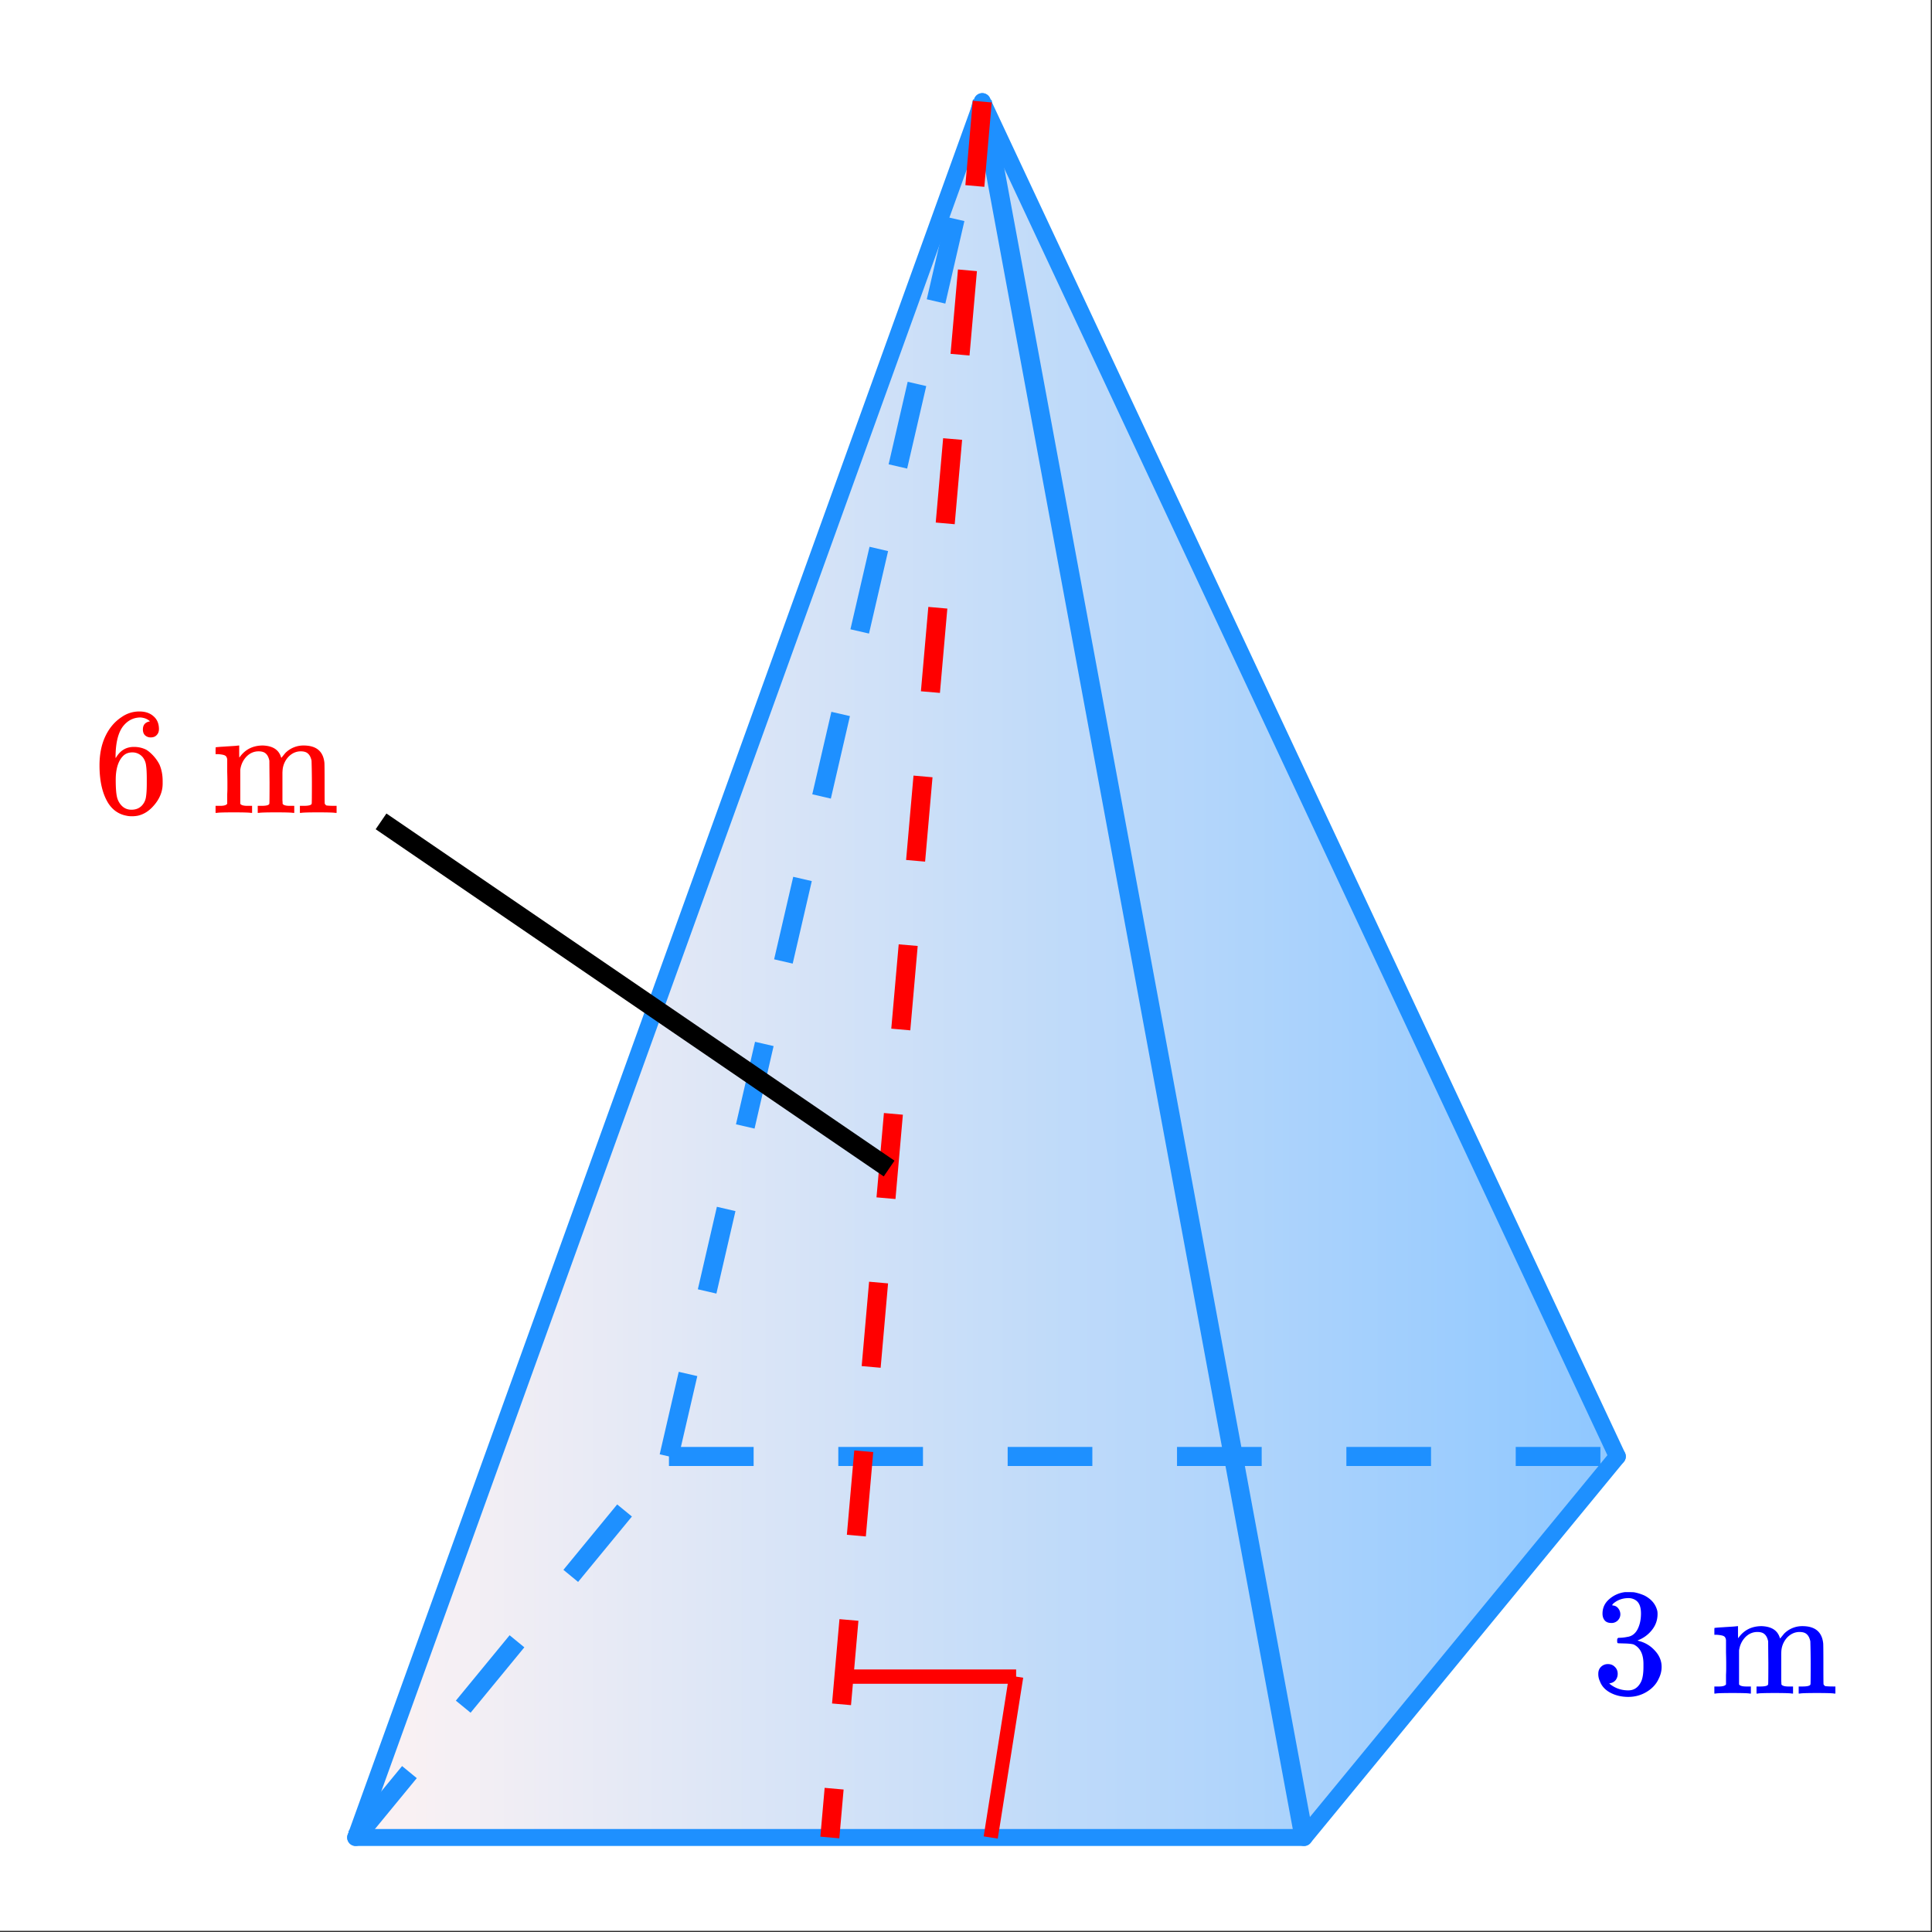
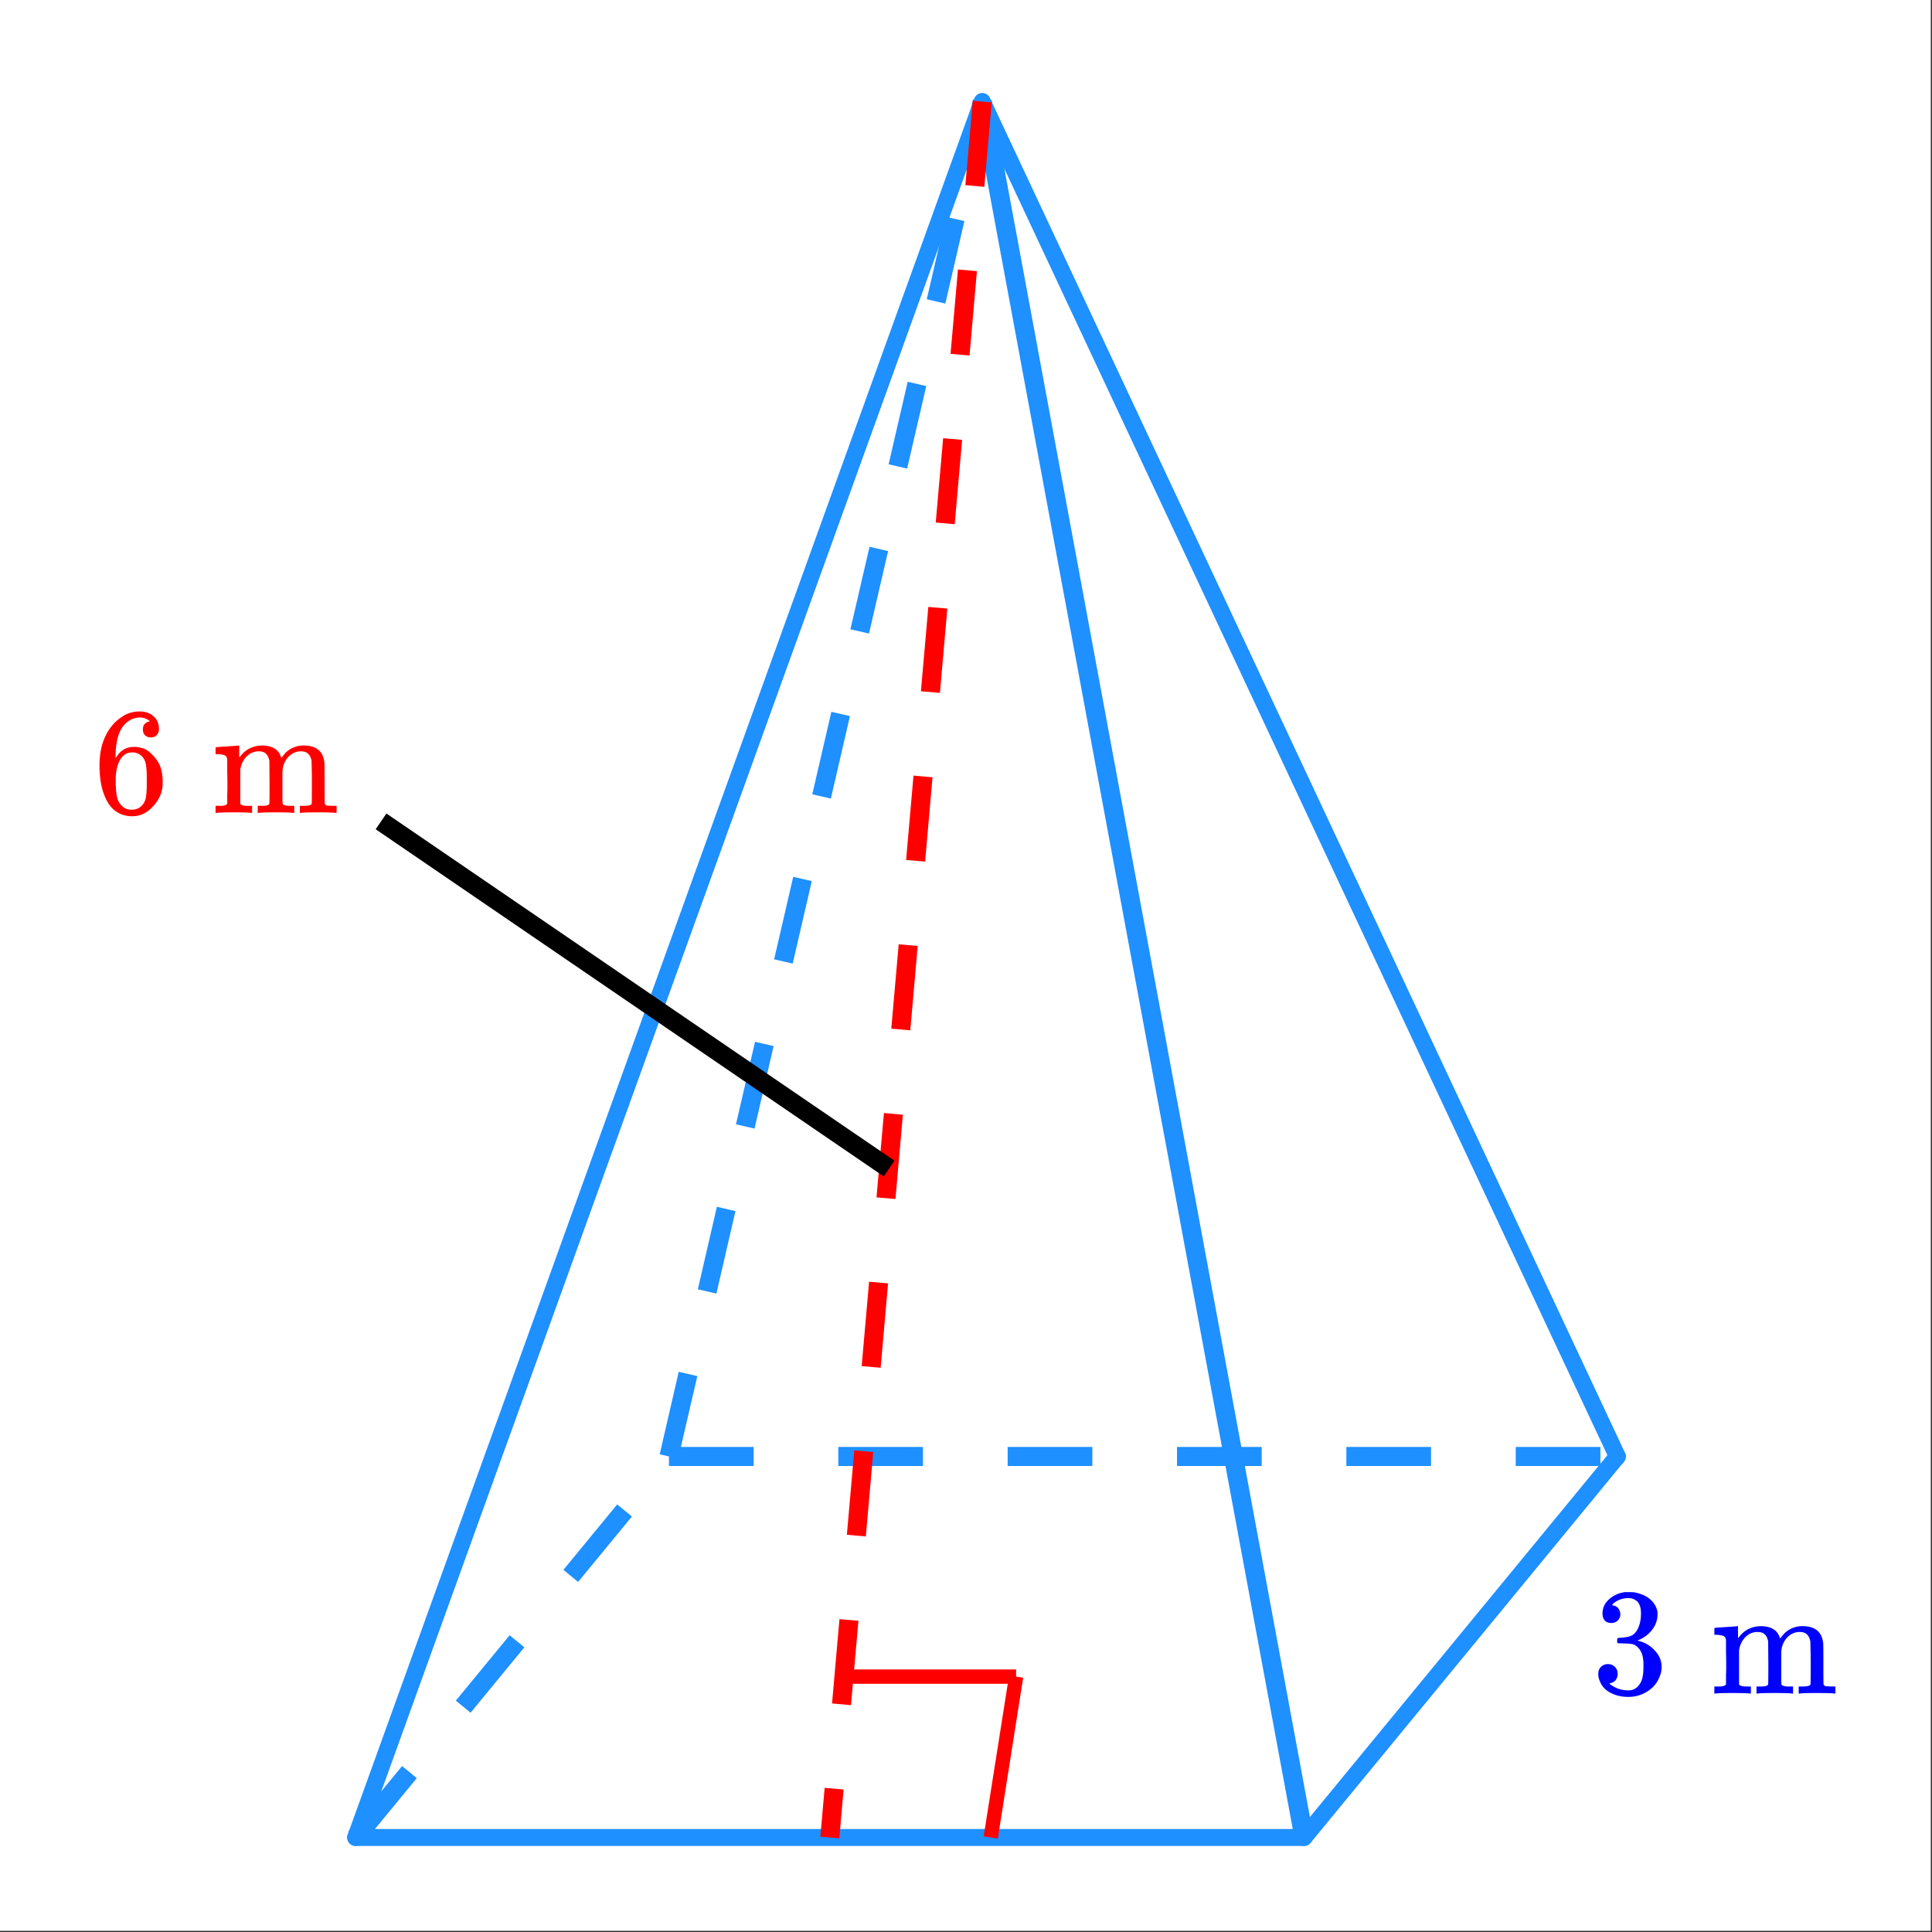
<svg xmlns="http://www.w3.org/2000/svg" xmlns:xlink="http://www.w3.org/1999/xlink" width="228.16" height="228.16" viewBox="0 0 171.12 171.12">
  <rect x="0" y="0" width="171.12" height="171.12" fill="#333333" stroke="none" />
  <defs>
    <symbol overflow="visible" id="h">
      <path d="M5.031-8.11c-.199-.195-.476-.312-.828-.343-.637 0-1.164.273-1.578.812-.43.586-.64 1.496-.64 2.735L2-4.86l.11-.172c.363-.54.863-.813 1.5-.813.406 0 .769.086 1.093.25.207.125.422.309.64.547.22.242.395.496.532.766.188.437.281.922.281 1.453v.234c0 .211-.023.403-.062.578-.117.532-.399 1.032-.844 1.5-.387.407-.82.66-1.297.766a2.604 2.604 0 0 1-.531.047c-.18 0-.336-.016-.469-.047-.668-.125-1.2-.484-1.594-1.078C.83-1.66.563-2.79.563-4.218c0-.977.171-1.833.515-2.563.344-.727.82-1.297 1.438-1.703a2.705 2.705 0 0 1 1.578-.5c.52 0 .937.14 1.25.421.32.274.484.653.484 1.141 0 .219-.07.399-.203.531-.125.137-.297.204-.516.204a.722.722 0 0 1-.515-.188c-.125-.125-.188-.297-.188-.516 0-.406.207-.644.625-.718zm-.593 3.235a1.18 1.18 0 0 0-.97-.484c-.335 0-.605.105-.812.312C2.22-4.609 2-3.898 2-2.922c0 .805.05 1.36.156 1.672.094.273.242.5.453.688.22.187.477.28.782.28.457 0 .804-.171 1.046-.515.133-.187.22-.41.25-.672.04-.258.063-.64.063-1.14v-.422c0-.52-.023-.91-.063-1.172a1.452 1.452 0 0 0-.25-.672zm0 0" />
    </symbol>
    <symbol overflow="visible" id="i">
      <path d="M2.531-.813c.07.125.285.188.64.188h.407V0h-.11c-.116-.031-.62-.047-1.515-.047-.887 0-1.387.016-1.5.047h-.11v-.625H.75c.344 0 .55-.063.625-.188v-.421-.422c.008-.157.016-.328.016-.516v-.562c0-.282-.008-.582-.016-.907v-1.093c-.023-.176-.086-.29-.188-.344-.105-.063-.308-.102-.609-.125H.344v-.313c0-.195.004-.296.015-.296L.5-5.829c.094-.008.223-.02.39-.031.165-.008.329-.02.485-.032.156-.007.316-.02.484-.03.176-.009.305-.02.391-.032.094-.008.145-.016.156-.016h.031v.547c0 .344.004.516.016.516l.016-.016c.488-.695 1.176-1.047 2.062-1.047.875.032 1.41.375 1.61 1.032l.03.062c.22-.27.337-.414.36-.438a2.25 2.25 0 0 1 1.61-.656c1.125 0 1.738.512 1.843 1.532.008.062.016.687.016 1.875 0 1.148.004 1.73.016 1.75.039.074.093.125.156.156.195.023.422.031.672.031h.219V0h-.11c-.125-.031-.637-.047-1.531-.047-.887 0-1.387.016-1.5.047h-.11v-.625h.329c.476 0 .718-.07.718-.219.008-.008.016-.629.016-1.86a68.295 68.295 0 0 0-.031-1.921c-.063-.29-.168-.5-.313-.625-.136-.133-.351-.203-.64-.203-.399 0-.75.152-1.063.453a1.966 1.966 0 0 0-.547 1.188c0 .011-.008.093-.015.25v2.437c.007.094.015.172.015.234v.079c.07.125.282.187.625.187h.407V0h-.11c-.117-.031-.621-.047-1.516-.047-.886 0-1.386.016-1.5.047h-.109v-.625h.328c.469 0 .703-.07.703-.219.008-.008.016-.629.016-1.86a394.828 394.828 0 0 1-.016-1.921c-.062-.29-.168-.5-.312-.625-.137-.133-.352-.203-.64-.203-.407 0-.762.152-1.063.453-.313.324-.5.719-.563 1.188v2.671zm0 0" />
    </symbol>
    <symbol overflow="visible" id="j">
      <path d="M1.719-6.25c-.25 0-.446-.07-.578-.219-.137-.156-.204-.36-.204-.61 0-.507.196-.937.594-1.28a2.566 2.566 0 0 1 1.407-.625h.203c.32 0 .52.007.593.015.301.055.602.149.907.281.593.305.968.731 1.125 1.282.03.086.046.203.046.36 0 .53-.167 1.007-.5 1.421a2.884 2.884 0 0 1-1.234.906c-.043.012-.043.024 0 .032.02.011.067.027.14.046.54.149 1 .434 1.376.86.383.418.578.89.578 1.422 0 .367-.09.718-.266 1.062-.21.461-.558.84-1.047 1.14-.492.302-1.039.454-1.64.454-.594 0-1.125-.125-1.594-.375-.46-.25-.766-.586-.922-1.016a1.45 1.45 0 0 1-.14-.656c0-.258.082-.469.25-.625a.85.85 0 0 1 .609-.234c.25 0 .453.086.61.25.163.156.25.359.25.609 0 .21-.06.39-.173.547a.768.768 0 0 1-.468.281l-.11.031c.489.407 1.051.61 1.688.61.488 0 .86-.239 1.11-.719.155-.29.234-.742.234-1.36v-.265c0-.863-.29-1.438-.86-1.719-.137-.05-.414-.082-.828-.093l-.563-.016-.046-.031c-.024-.02-.032-.094-.032-.22 0-.1.016-.163.047-.187.031-.03.051-.046.063-.046.258 0 .52-.024.781-.079.395-.05.695-.27.906-.656.207-.394.313-.867.313-1.422 0-.582-.157-.972-.469-1.172a1.131 1.131 0 0 0-.64-.187c-.45 0-.844.121-1.188.36L1.922-8a.671.671 0 0 0-.094.11l-.047.062a.88.88 0 0 0 .094.031.619.619 0 0 1 .453.25.833.833 0 0 1 .188.531c0 .211-.079.391-.235.547a.76.76 0 0 1-.562.219zm0 0" />
    </symbol>
    <clipPath id="a">
      <path d="M0 0h171v171H0zm0 0" />
    </clipPath>
    <clipPath id="b">
-       <path d="M31 8h113v155H31zm0 0" />
+       <path d="M31 8h113H31zm0 0" />
    </clipPath>
    <clipPath id="c">
-       <path d="M87.195 8.953L31.246 162.82h83.926l27.976-33.57zm0 0" />
-     </clipPath>
+       </clipPath>
    <linearGradient id="d" gradientUnits="userSpaceOnUse" x1="1" y1="1" x2="0" y2="1" gradientTransform="matrix(111.903 0 0 153.867 31.245 8.952)">
      <stop offset="0" stop-color="#1e90ff" stop-opacity=".502" />
      <stop offset=".004" stop-color="#1f90ff" stop-opacity=".502" />
      <stop offset=".008" stop-color="#2091ff" stop-opacity=".502" />
      <stop offset=".012" stop-color="#2191ff" stop-opacity=".502" />
      <stop offset=".016" stop-color="#2291ff" stop-opacity=".502" />
      <stop offset=".02" stop-color="#2292ff" stop-opacity=".502" />
      <stop offset=".023" stop-color="#2392fe" stop-opacity=".502" />
      <stop offset=".027" stop-color="#2492fe" stop-opacity=".502" />
      <stop offset=".031" stop-color="#2593fe" stop-opacity=".502" />
      <stop offset=".035" stop-color="#2693fe" stop-opacity=".502" />
      <stop offset=".039" stop-color="#2793fe" stop-opacity=".502" />
      <stop offset=".043" stop-color="#2894fe" stop-opacity=".502" />
      <stop offset=".047" stop-color="#2994fe" stop-opacity=".502" />
      <stop offset=".051" stop-color="#2994fe" stop-opacity=".502" />
      <stop offset=".055" stop-color="#2a95fe" stop-opacity=".502" />
      <stop offset=".059" stop-color="#2b95fe" stop-opacity=".502" />
      <stop offset=".063" stop-color="#2c96fd" stop-opacity=".502" />
      <stop offset=".066" stop-color="#2d96fd" stop-opacity=".502" />
      <stop offset=".07" stop-color="#2e96fd" stop-opacity=".502" />
      <stop offset=".074" stop-color="#2f97fd" stop-opacity=".502" />
      <stop offset=".078" stop-color="#3097fd" stop-opacity=".502" />
      <stop offset=".082" stop-color="#3097fd" stop-opacity=".502" />
      <stop offset=".086" stop-color="#3198fd" stop-opacity=".502" />
      <stop offset=".09" stop-color="#3298fd" stop-opacity=".502" />
      <stop offset=".094" stop-color="#3398fd" stop-opacity=".502" />
      <stop offset=".098" stop-color="#3499fd" stop-opacity=".502" />
      <stop offset=".102" stop-color="#3599fd" stop-opacity=".502" />
      <stop offset=".105" stop-color="#3699fc" stop-opacity=".502" />
      <stop offset=".109" stop-color="#369afc" stop-opacity=".502" />
      <stop offset=".113" stop-color="#379afc" stop-opacity=".502" />
      <stop offset=".117" stop-color="#389afc" stop-opacity=".502" />
      <stop offset=".121" stop-color="#399bfc" stop-opacity=".502" />
      <stop offset=".125" stop-color="#3a9bfc" stop-opacity=".502" />
      <stop offset=".129" stop-color="#3b9bfc" stop-opacity=".502" />
      <stop offset=".133" stop-color="#3c9cfc" stop-opacity=".502" />
      <stop offset=".137" stop-color="#3d9cfc" stop-opacity=".502" />
      <stop offset=".141" stop-color="#3d9cfc" stop-opacity=".502" />
      <stop offset=".145" stop-color="#3e9dfc" stop-opacity=".502" />
      <stop offset=".148" stop-color="#3f9dfb" stop-opacity=".502" />
      <stop offset=".152" stop-color="#409dfb" stop-opacity=".502" />
      <stop offset=".156" stop-color="#419efb" stop-opacity=".502" />
      <stop offset=".16" stop-color="#429efb" stop-opacity=".502" />
      <stop offset=".164" stop-color="#439efb" stop-opacity=".502" />
      <stop offset=".168" stop-color="#449ffb" stop-opacity=".502" />
      <stop offset=".172" stop-color="#449ffb" stop-opacity=".502" />
      <stop offset=".176" stop-color="#459ffb" stop-opacity=".502" />
      <stop offset=".18" stop-color="#46a0fb" stop-opacity=".502" />
      <stop offset=".184" stop-color="#47a0fb" stop-opacity=".502" />
      <stop offset=".188" stop-color="#48a0fb" stop-opacity=".502" />
      <stop offset=".191" stop-color="#49a1fa" stop-opacity=".502" />
      <stop offset=".195" stop-color="#4aa1fa" stop-opacity=".502" />
      <stop offset=".199" stop-color="#4aa1fa" stop-opacity=".502" />
      <stop offset=".203" stop-color="#4ba2fa" stop-opacity=".502" />
      <stop offset=".207" stop-color="#4ca2fa" stop-opacity=".502" />
      <stop offset=".211" stop-color="#4da2fa" stop-opacity=".502" />
      <stop offset=".215" stop-color="#4ea3fa" stop-opacity=".502" />
      <stop offset=".219" stop-color="#4fa3fa" stop-opacity=".502" />
      <stop offset=".223" stop-color="#50a3fa" stop-opacity=".502" />
      <stop offset=".227" stop-color="#51a4fa" stop-opacity=".502" />
      <stop offset=".23" stop-color="#51a4f9" stop-opacity=".502" />
      <stop offset=".234" stop-color="#52a4f9" stop-opacity=".502" />
      <stop offset=".238" stop-color="#53a5f9" stop-opacity=".502" />
      <stop offset=".242" stop-color="#54a5f9" stop-opacity=".502" />
      <stop offset=".246" stop-color="#55a5f9" stop-opacity=".502" />
      <stop offset=".25" stop-color="#56a6f9" stop-opacity=".502" />
      <stop offset=".254" stop-color="#57a6f9" stop-opacity=".502" />
      <stop offset=".258" stop-color="#58a6f9" stop-opacity=".502" />
      <stop offset=".262" stop-color="#58a7f9" stop-opacity=".502" />
      <stop offset=".266" stop-color="#59a7f9" stop-opacity=".502" />
      <stop offset=".27" stop-color="#5aa8f9" stop-opacity=".502" />
      <stop offset=".273" stop-color="#5ba8f8" stop-opacity=".502" />
      <stop offset=".277" stop-color="#5ca8f8" stop-opacity=".502" />
      <stop offset=".281" stop-color="#5da9f8" stop-opacity=".502" />
      <stop offset=".285" stop-color="#5ea9f8" stop-opacity=".502" />
      <stop offset=".289" stop-color="#5fa9f8" stop-opacity=".502" />
      <stop offset=".293" stop-color="#5faaf8" stop-opacity=".502" />
      <stop offset=".297" stop-color="#60aaf8" stop-opacity=".502" />
      <stop offset=".301" stop-color="#61aaf8" stop-opacity=".502" />
      <stop offset=".305" stop-color="#62abf8" stop-opacity=".502" />
      <stop offset=".309" stop-color="#63abf8" stop-opacity=".502" />
      <stop offset=".313" stop-color="#64abf8" stop-opacity=".502" />
      <stop offset=".316" stop-color="#65acf7" stop-opacity=".502" />
      <stop offset=".32" stop-color="#65acf7" stop-opacity=".502" />
      <stop offset=".324" stop-color="#66acf7" stop-opacity=".502" />
      <stop offset=".328" stop-color="#67adf7" stop-opacity=".502" />
      <stop offset=".332" stop-color="#68adf7" stop-opacity=".502" />
      <stop offset=".336" stop-color="#69adf7" stop-opacity=".502" />
      <stop offset=".34" stop-color="#6aaef7" stop-opacity=".502" />
      <stop offset=".344" stop-color="#6baef7" stop-opacity=".502" />
      <stop offset=".348" stop-color="#6caef7" stop-opacity=".502" />
      <stop offset=".352" stop-color="#6caff7" stop-opacity=".502" />
      <stop offset=".355" stop-color="#6daff6" stop-opacity=".502" />
      <stop offset=".359" stop-color="#6eaff6" stop-opacity=".502" />
      <stop offset=".363" stop-color="#6fb0f6" stop-opacity=".502" />
      <stop offset=".367" stop-color="#70b0f6" stop-opacity=".502" />
      <stop offset=".371" stop-color="#71b0f6" stop-opacity=".502" />
      <stop offset=".375" stop-color="#72b1f6" stop-opacity=".502" />
      <stop offset=".379" stop-color="#73b1f6" stop-opacity=".502" />
      <stop offset=".383" stop-color="#73b1f6" stop-opacity=".502" />
      <stop offset=".387" stop-color="#74b2f6" stop-opacity=".502" />
      <stop offset=".391" stop-color="#75b2f6" stop-opacity=".502" />
      <stop offset=".395" stop-color="#76b2f6" stop-opacity=".502" />
      <stop offset=".398" stop-color="#77b3f5" stop-opacity=".502" />
      <stop offset=".402" stop-color="#78b3f5" stop-opacity=".502" />
      <stop offset=".406" stop-color="#79b3f5" stop-opacity=".502" />
      <stop offset=".41" stop-color="#7ab4f5" stop-opacity=".502" />
      <stop offset=".414" stop-color="#7ab4f5" stop-opacity=".502" />
      <stop offset=".418" stop-color="#7bb4f5" stop-opacity=".502" />
      <stop offset=".422" stop-color="#7cb5f5" stop-opacity=".502" />
      <stop offset=".426" stop-color="#7db5f5" stop-opacity=".502" />
      <stop offset=".43" stop-color="#7eb5f5" stop-opacity=".502" />
      <stop offset=".434" stop-color="#7fb6f5" stop-opacity=".502" />
      <stop offset=".438" stop-color="#80b6f5" stop-opacity=".502" />
      <stop offset=".441" stop-color="#80b6f4" stop-opacity=".502" />
      <stop offset=".445" stop-color="#81b7f4" stop-opacity=".502" />
      <stop offset=".449" stop-color="#82b7f4" stop-opacity=".502" />
      <stop offset=".453" stop-color="#83b7f4" stop-opacity=".502" />
      <stop offset=".457" stop-color="#84b8f4" stop-opacity=".502" />
      <stop offset=".461" stop-color="#85b8f4" stop-opacity=".502" />
      <stop offset=".465" stop-color="#86b8f4" stop-opacity=".502" />
      <stop offset=".469" stop-color="#87b9f4" stop-opacity=".502" />
      <stop offset=".473" stop-color="#87b9f4" stop-opacity=".502" />
      <stop offset=".477" stop-color="#88baf4" stop-opacity=".502" />
      <stop offset=".48" stop-color="#89baf3" stop-opacity=".502" />
      <stop offset=".484" stop-color="#8abaf3" stop-opacity=".502" />
      <stop offset=".488" stop-color="#8bbbf3" stop-opacity=".502" />
      <stop offset=".492" stop-color="#8cbbf3" stop-opacity=".502" />
      <stop offset=".496" stop-color="#8dbbf3" stop-opacity=".502" />
      <stop offset=".5" stop-color="#8ebcf3" stop-opacity=".502" />
      <stop offset=".504" stop-color="#8ebcf3" stop-opacity=".502" />
      <stop offset=".508" stop-color="#8fbcf3" stop-opacity=".502" />
      <stop offset=".512" stop-color="#90bdf3" stop-opacity=".502" />
      <stop offset=".516" stop-color="#91bdf3" stop-opacity=".502" />
      <stop offset=".52" stop-color="#92bdf3" stop-opacity=".502" />
      <stop offset=".523" stop-color="#93bef2" stop-opacity=".502" />
      <stop offset=".527" stop-color="#94bef2" stop-opacity=".502" />
      <stop offset=".531" stop-color="#94bef2" stop-opacity=".502" />
      <stop offset=".535" stop-color="#95bff2" stop-opacity=".502" />
      <stop offset=".539" stop-color="#96bff2" stop-opacity=".502" />
      <stop offset=".543" stop-color="#97bff2" stop-opacity=".502" />
      <stop offset=".547" stop-color="#98c0f2" stop-opacity=".502" />
      <stop offset=".551" stop-color="#99c0f2" stop-opacity=".502" />
      <stop offset=".555" stop-color="#9ac0f2" stop-opacity=".502" />
      <stop offset=".559" stop-color="#9bc1f2" stop-opacity=".502" />
      <stop offset=".563" stop-color="#9bc1f2" stop-opacity=".502" />
      <stop offset=".566" stop-color="#9cc1f1" stop-opacity=".502" />
      <stop offset=".57" stop-color="#9dc2f1" stop-opacity=".502" />
      <stop offset=".574" stop-color="#9ec2f1" stop-opacity=".502" />
      <stop offset=".578" stop-color="#9fc2f1" stop-opacity=".502" />
      <stop offset=".582" stop-color="#a0c3f1" stop-opacity=".502" />
      <stop offset=".586" stop-color="#a1c3f1" stop-opacity=".502" />
      <stop offset=".59" stop-color="#a2c3f1" stop-opacity=".502" />
      <stop offset=".594" stop-color="#a2c4f1" stop-opacity=".502" />
      <stop offset=".598" stop-color="#a3c4f1" stop-opacity=".502" />
      <stop offset=".602" stop-color="#a4c4f1" stop-opacity=".502" />
      <stop offset=".605" stop-color="#a5c5f0" stop-opacity=".502" />
      <stop offset=".609" stop-color="#a6c5f0" stop-opacity=".502" />
      <stop offset=".613" stop-color="#a7c5f0" stop-opacity=".502" />
      <stop offset=".617" stop-color="#a8c6f0" stop-opacity=".502" />
      <stop offset=".621" stop-color="#a9c6f0" stop-opacity=".502" />
      <stop offset=".625" stop-color="#a9c6f0" stop-opacity=".502" />
      <stop offset=".629" stop-color="#aac7f0" stop-opacity=".502" />
      <stop offset=".633" stop-color="#abc7f0" stop-opacity=".502" />
      <stop offset=".637" stop-color="#acc7f0" stop-opacity=".502" />
      <stop offset=".641" stop-color="#adc8f0" stop-opacity=".502" />
      <stop offset=".645" stop-color="#aec8f0" stop-opacity=".502" />
      <stop offset=".648" stop-color="#afc8ef" stop-opacity=".502" />
      <stop offset=".652" stop-color="#afc9ef" stop-opacity=".502" />
      <stop offset=".656" stop-color="#b0c9ef" stop-opacity=".502" />
      <stop offset=".66" stop-color="#b1c9ef" stop-opacity=".502" />
      <stop offset=".664" stop-color="#b2caef" stop-opacity=".502" />
      <stop offset=".668" stop-color="#b3caef" stop-opacity=".502" />
      <stop offset=".672" stop-color="#b4caef" stop-opacity=".502" />
      <stop offset=".676" stop-color="#b5cbef" stop-opacity=".502" />
      <stop offset=".68" stop-color="#b6cbef" stop-opacity=".502" />
      <stop offset=".684" stop-color="#b6ccef" stop-opacity=".502" />
      <stop offset=".688" stop-color="#b7ccef" stop-opacity=".502" />
      <stop offset=".691" stop-color="#b8ccee" stop-opacity=".502" />
      <stop offset=".695" stop-color="#b9cdee" stop-opacity=".502" />
      <stop offset=".699" stop-color="#bacdee" stop-opacity=".502" />
      <stop offset=".703" stop-color="#bbcdee" stop-opacity=".502" />
      <stop offset=".707" stop-color="#bcceee" stop-opacity=".502" />
      <stop offset=".711" stop-color="#bdceee" stop-opacity=".502" />
      <stop offset=".715" stop-color="#bdceee" stop-opacity=".502" />
      <stop offset=".719" stop-color="#becfee" stop-opacity=".502" />
      <stop offset=".723" stop-color="#bfcfee" stop-opacity=".502" />
      <stop offset=".727" stop-color="#c0cfee" stop-opacity=".502" />
      <stop offset=".73" stop-color="#c1d0ed" stop-opacity=".502" />
      <stop offset=".734" stop-color="#c2d0ed" stop-opacity=".502" />
      <stop offset=".738" stop-color="#c3d0ed" stop-opacity=".502" />
      <stop offset=".742" stop-color="#c3d1ed" stop-opacity=".502" />
      <stop offset=".746" stop-color="#c4d1ed" stop-opacity=".502" />
      <stop offset=".75" stop-color="#c5d1ed" stop-opacity=".502" />
      <stop offset=".754" stop-color="#c6d2ed" stop-opacity=".502" />
      <stop offset=".758" stop-color="#c7d2ed" stop-opacity=".502" />
      <stop offset=".762" stop-color="#c8d2ed" stop-opacity=".502" />
      <stop offset=".766" stop-color="#c9d3ed" stop-opacity=".502" />
      <stop offset=".77" stop-color="#cad3ed" stop-opacity=".502" />
      <stop offset=".773" stop-color="#cad3ec" stop-opacity=".502" />
      <stop offset=".777" stop-color="#cbd4ec" stop-opacity=".502" />
      <stop offset=".781" stop-color="#ccd4ec" stop-opacity=".502" />
      <stop offset=".785" stop-color="#cdd4ec" stop-opacity=".502" />
      <stop offset=".789" stop-color="#ced5ec" stop-opacity=".502" />
      <stop offset=".793" stop-color="#cfd5ec" stop-opacity=".502" />
      <stop offset=".797" stop-color="#d0d5ec" stop-opacity=".502" />
      <stop offset=".801" stop-color="#d1d6ec" stop-opacity=".502" />
      <stop offset=".805" stop-color="#d1d6ec" stop-opacity=".502" />
      <stop offset=".809" stop-color="#d2d6ec" stop-opacity=".502" />
      <stop offset=".813" stop-color="#d3d7ec" stop-opacity=".502" />
      <stop offset=".816" stop-color="#d4d7eb" stop-opacity=".502" />
      <stop offset=".82" stop-color="#d5d7eb" stop-opacity=".502" />
      <stop offset=".824" stop-color="#d6d8eb" stop-opacity=".502" />
      <stop offset=".828" stop-color="#d7d8eb" stop-opacity=".502" />
      <stop offset=".832" stop-color="#d8d8eb" stop-opacity=".502" />
      <stop offset=".836" stop-color="#d8d9eb" stop-opacity=".502" />
      <stop offset=".84" stop-color="#d9d9eb" stop-opacity=".502" />
      <stop offset=".844" stop-color="#dad9eb" stop-opacity=".502" />
      <stop offset=".848" stop-color="#dbdaeb" stop-opacity=".502" />
      <stop offset=".852" stop-color="#dcdaeb" stop-opacity=".502" />
      <stop offset=".855" stop-color="#dddaea" stop-opacity=".502" />
      <stop offset=".859" stop-color="#dedbea" stop-opacity=".502" />
      <stop offset=".863" stop-color="#dedbea" stop-opacity=".502" />
      <stop offset=".867" stop-color="#dfdbea" stop-opacity=".502" />
      <stop offset=".871" stop-color="#e0dcea" stop-opacity=".502" />
      <stop offset=".875" stop-color="#e1dcea" stop-opacity=".502" />
      <stop offset=".879" stop-color="#e2dcea" stop-opacity=".502" />
      <stop offset=".883" stop-color="#e3ddea" stop-opacity=".502" />
      <stop offset=".887" stop-color="#e4ddea" stop-opacity=".502" />
      <stop offset=".891" stop-color="#e5deea" stop-opacity=".502" />
      <stop offset=".895" stop-color="#e5deea" stop-opacity=".502" />
      <stop offset=".898" stop-color="#e6dee9" stop-opacity=".502" />
      <stop offset=".902" stop-color="#e7dfe9" stop-opacity=".502" />
      <stop offset=".906" stop-color="#e8dfe9" stop-opacity=".502" />
      <stop offset=".91" stop-color="#e9dfe9" stop-opacity=".502" />
      <stop offset=".914" stop-color="#eae0e9" stop-opacity=".502" />
      <stop offset=".918" stop-color="#ebe0e9" stop-opacity=".502" />
      <stop offset=".922" stop-color="#ece0e9" stop-opacity=".502" />
      <stop offset=".926" stop-color="#ece1e9" stop-opacity=".502" />
      <stop offset=".93" stop-color="#ede1e9" stop-opacity=".502" />
      <stop offset=".934" stop-color="#eee1e9" stop-opacity=".502" />
      <stop offset=".938" stop-color="#efe2e9" stop-opacity=".502" />
      <stop offset=".941" stop-color="#f0e2e8" stop-opacity=".502" />
      <stop offset=".945" stop-color="#f1e2e8" stop-opacity=".502" />
      <stop offset=".949" stop-color="#f2e3e8" stop-opacity=".502" />
      <stop offset=".953" stop-color="#f3e3e8" stop-opacity=".502" />
      <stop offset=".957" stop-color="#f3e3e8" stop-opacity=".502" />
      <stop offset=".961" stop-color="#f4e4e8" stop-opacity=".502" />
      <stop offset=".965" stop-color="#f5e4e8" stop-opacity=".502" />
      <stop offset=".969" stop-color="#f6e4e8" stop-opacity=".502" />
      <stop offset=".973" stop-color="#f7e5e8" stop-opacity=".502" />
      <stop offset=".977" stop-color="#f8e5e8" stop-opacity=".502" />
      <stop offset=".98" stop-color="#f9e5e7" stop-opacity=".502" />
      <stop offset=".984" stop-color="#f9e6e7" stop-opacity=".502" />
      <stop offset=".988" stop-color="#fae6e7" stop-opacity=".502" />
      <stop offset=".992" stop-color="#fbe6e7" stop-opacity=".502" />
      <stop offset=".996" stop-color="#fce7e7" stop-opacity=".502" />
      <stop offset="1" stop-color="#fde7e7" stop-opacity=".502" />
    </linearGradient>
    <clipPath id="e">
      <path d="M107 120h45v51h-45zm0 0" />
    </clipPath>
    <clipPath id="f">
      <path d="M23 0h73v171H23zm0 0" />
    </clipPath>
    <clipPath id="g">
      <path d="M77 0h49v171H77zm0 0" />
    </clipPath>
  </defs>
  <g clip-path="url(#a)" fill="#fff">
    <path d="M0 0h171v171.75H0zm0 0" />
    <path d="M0 0h171v171.75H0zm0 0" />
  </g>
  <g clip-path="url(#b)">
    <g clip-path="url(#c)">
      <path d="M31.246 8.953V162.82h111.902V8.953zm0 0" fill="url(#d)" />
    </g>
  </g>
  <path d="M31.5 162.75h84" fill="none" stroke-width="1.5" stroke-linecap="round" stroke="#1e90ff" />
  <path d="M115.5 162.75L143.25 129" fill="red" />
  <g clip-path="url(#e)">
    <path d="M115.5 162.75L143.25 129" fill="none" stroke-width="1.5" stroke-linecap="round" stroke="#1e90ff" />
  </g>
  <path d="M143.25 129L87 9" fill="red" stroke-width="1.5" stroke-linecap="round" stroke="#1e90ff" />
  <path d="M87 9L31.5 162.75" fill="red" />
  <g clip-path="url(#f)">
    <path d="M87 9L31.5 162.75" fill="none" stroke-width="1.5" stroke-linecap="round" stroke="#1e90ff" />
  </g>
  <g clip-path="url(#g)">
    <path d="M115.5 162.75L87 9" fill="none" stroke-width="1.688" stroke="#1e90ff" />
  </g>
  <path d="M59.25 128.156h7.5v1.688h-7.5m15-1.688h7.5v1.688h-7.5m15-1.688h7.5v1.688h-7.5m15-1.688h7.5v1.688h-7.5m15-1.688h7.5v1.688h-7.5m15-1.688h7.5v1.688h-7.5M30.848 162.215l4.765-5.793 1.301 1.07-4.762 5.793m8.223-12.656l4.762-5.793 1.304 1.07-4.761 5.793m8.222-12.656l4.762-5.793 1.305 1.07-4.766 5.793" fill="#1e90ff" />
  <path d="M58.43 128.809l1.687-7.305 1.645.379-1.692 7.308m1.739-14.996l1.687-7.308 1.645.383-1.688 7.304m1.734-14.992l1.688-7.309 1.645.38-1.688 7.308m1.734-14.992l1.692-7.309 1.644.38-1.691 7.308m1.734-14.996l1.692-7.305 1.644.379-1.691 7.308m1.734-14.996l1.692-7.308 1.644.383-1.691 7.304m1.738-14.992l1.688-7.309 1.644.38-1.691 7.308m1.738-14.996l1.687-7.305 1.645.379-1.688 7.309m1.735-14.996l.715-3.086 1.64.382-.71 3.086" fill="#1e90ff" />
  <path d="M87.84 9.074l-.656 7.473-1.68-.149.656-7.472m.367 15.09l-.656 7.472-1.68-.148.657-7.473m.367 15.09l-.656 7.473-1.68-.149.656-7.468m.371 15.09l-.656 7.468-1.684-.144.657-7.473m.37 15.09l-.656 7.472-1.683-.148.656-7.473m.371 15.09l-.656 7.473-1.684-.149.657-7.468m.37 15.09l-.656 7.468-1.68-.148.657-7.469m.367 15.09L78 121.145l-1.68-.149.657-7.473m.367 15.09l-.656 7.473-1.68-.149.656-7.472m.367 15.09l-.656 7.472-1.68-.148.657-7.469m.367 15.09l-.38 4.324-1.679-.148.38-4.324" fill="red" />
  <path d="M75 148.5h15M87.75 162.75L90 148.5" fill="none" stroke-width="1.266" stroke="red" />
  <path d="M78.75 103.5l-45-30.75" fill="none" stroke-width="1.688" stroke="#000" />
  <use xlink:href="#h" x="8.25" y="72" fill="red" />
  <use xlink:href="#i" x="18.75" y="72" fill="red" />
  <use xlink:href="#j" x="141" y="150" fill="#00f" />
  <use xlink:href="#i" x="151.5" y="150" fill="#00f" />
</svg>